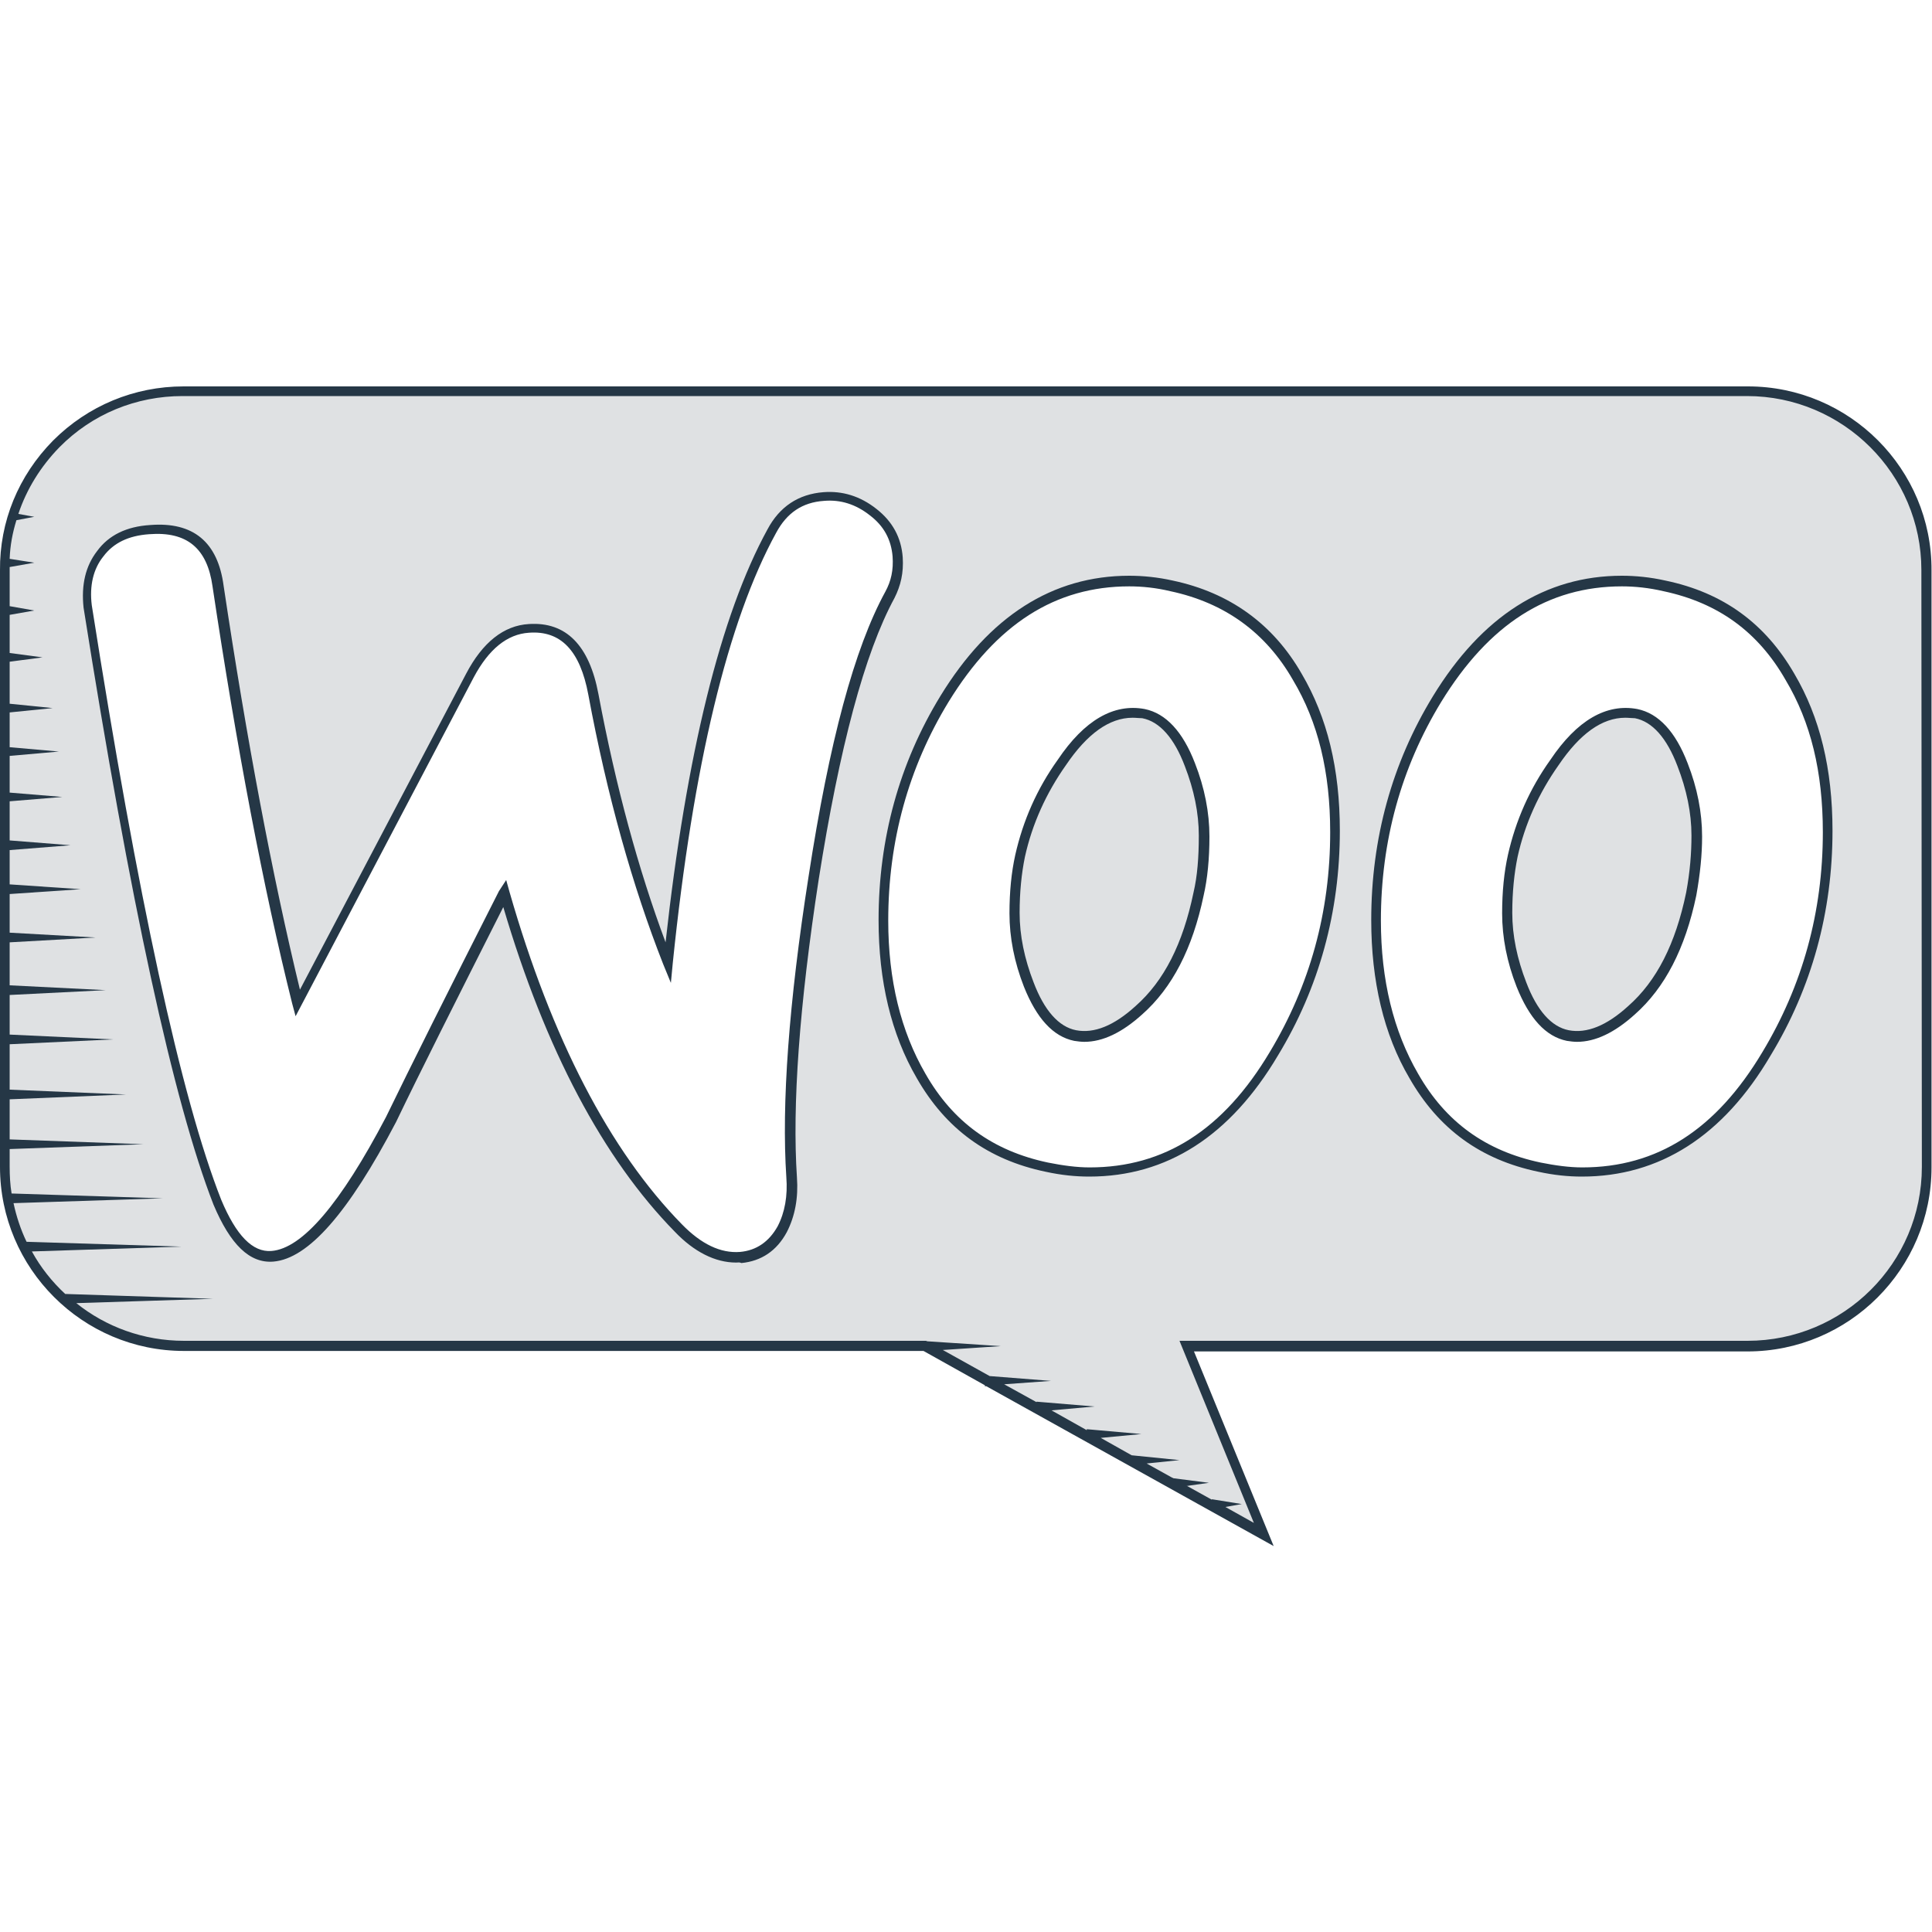
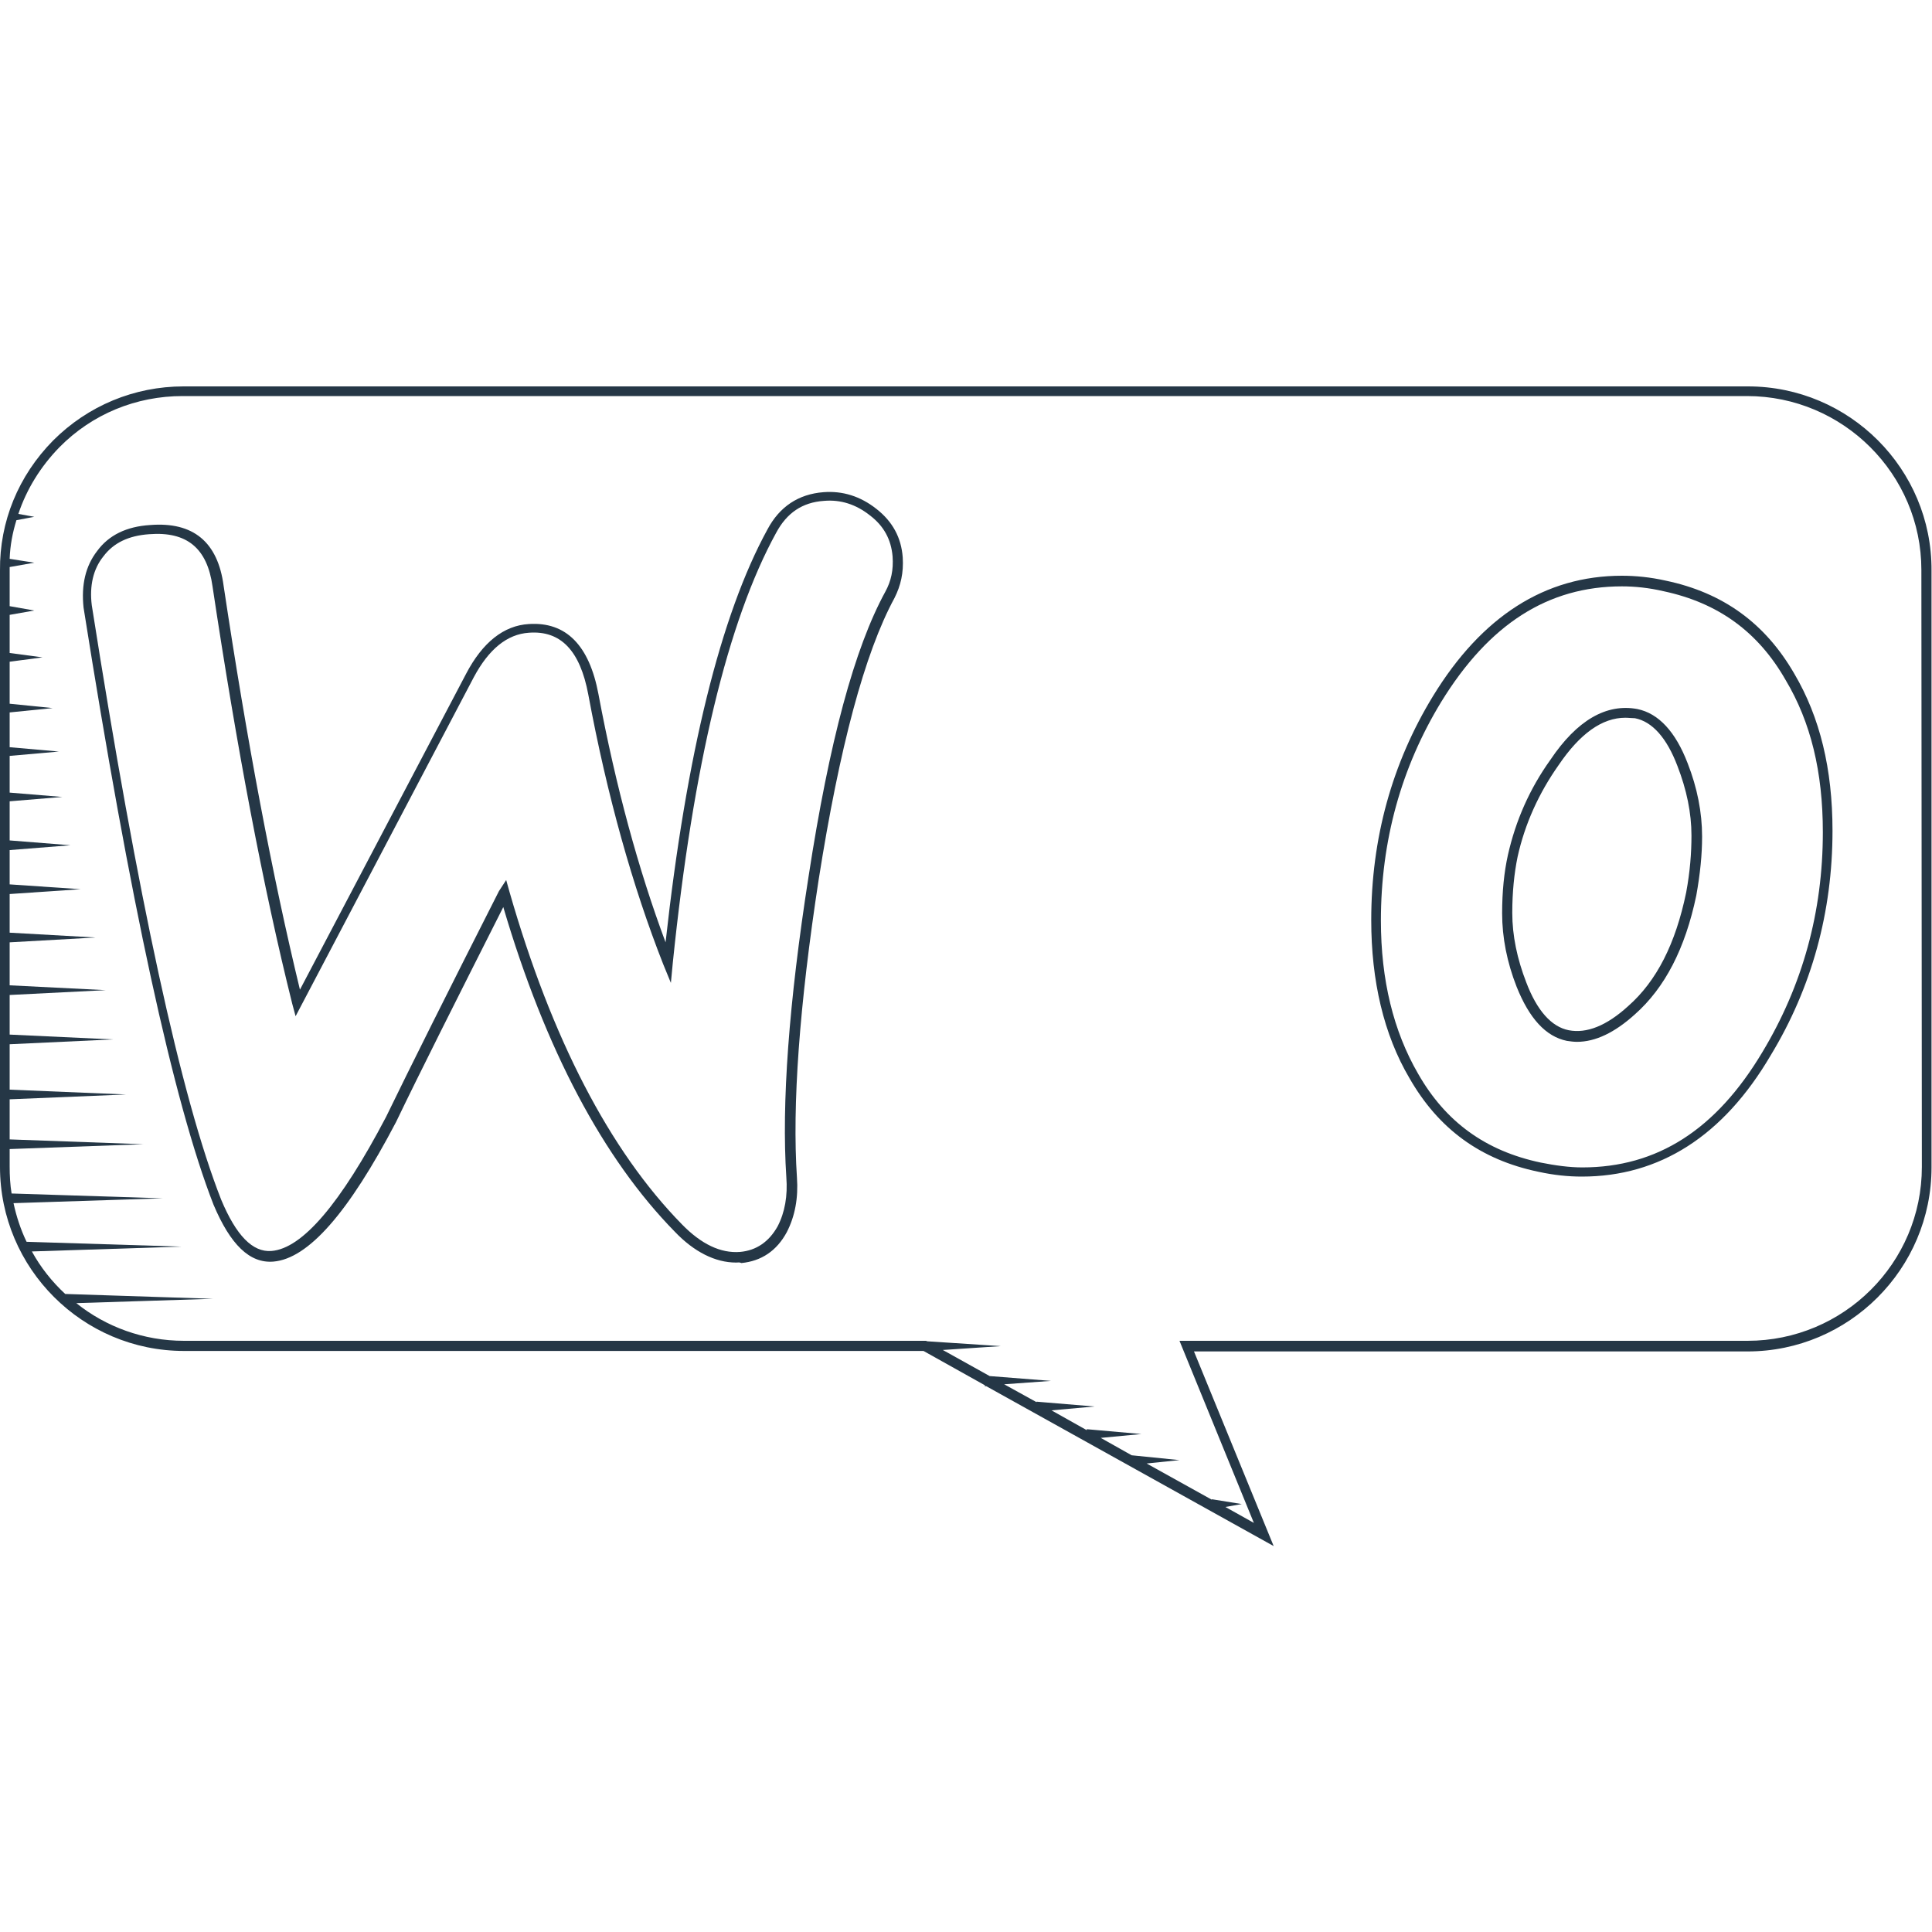
<svg xmlns="http://www.w3.org/2000/svg" enable-background="new 0 0 400 400" version="1.1" viewBox="0 0 400 400" width="400px" height="400px">
  <style type="text/css">
		.shade{fill:#dfe1e3;}
		svg{fill:#253746;}
	</style>
-   <path class="shade" d="m246.4 158.4c-2.4-6.3-5.7-9.7-9.6-10.6-5.9-1.1-11.5 2.1-16.9 10.1-4.4 6.2-7.2 12.7-8.6 19.3-0.8 3.7-1.1 7.8-1.1 11.9 0 4.7 1 9.7 2.9 14.8 2.4 6.3 5.7 9.8 9.6 10.6 4.1 0.8 8.5-1 13.2-5.2 6-5.4 10.1-13.3 12.4-24.1 0.8-3.7 1.1-7.8 1.1-12-0.1-4.7-1.1-9.8-3-14.8-2.4-6.3-5.7-9.7-9.6-10.6-5.9-1.1-11.5 2.1-16.9 10.1-4.4 6.2-7.2 12.7-8.6 19.3-0.8 3.7-1.1 7.8-1.1 11.9 0 4.7 1 9.7 2.9 14.8 2.4 6.3 5.7 9.8 9.6 10.6 4.1 0.8 8.5-1 13.2-5.2 6-5.4 10.1-13.3 12.4-24.1 0.8-3.7 1.1-7.8 1.1-12-0.1-4.7-1.1-9.8-3-14.8zm115.5-77.4h-323.9c-20.5 0-37.1 16.8-37 37.1v123.5c0 20.5 16.6 37.1 37.1 37.1h153.4l70.1 39-15.9-39h116.2c20.5 0 37.1-16.6 37.1-37.1v-123.5c0-20.5-16.6-37.1-37.1-37.1zm-198 162.7c0.3 4.1-0.3 7.6-2 10.7-2 3.6-4.9 5.5-8.6 5.9-4.2 0.3-8.6-1.6-12.9-6-15.1-15.4-27.2-38.5-36-69.2-10.6 20.8-18.4 36.4-23.4 46.8-9.6 18.4-17.7 27.8-24.6 28.3-4.4 0.3-8.1-3.4-11.4-11.2-8.3-21.3-17.2-62.4-26.8-123.4-0.5-4.2 0.3-8 2.6-10.9 2.3-3.1 5.7-4.7 10.2-5 8.3-0.6 13 3.3 14.2 11.7 5 34 10.6 62.7 16.4 86.3l35.6-67.8c3.3-6.2 7.3-9.4 12.2-9.7 7.2-0.5 11.5 4.1 13.3 13.6 4.1 21.6 9.3 40 15.5 55.6 4.2-41.3 11.4-71 21.5-89.4 2.4-4.6 6-6.8 10.7-7.2 3.7-0.3 7.2 0.8 10.2 3.2 3.1 2.4 4.7 5.5 5 9.3 0.2 2.9-0.3 5.4-1.6 7.8-6.3 11.7-11.6 31.4-15.8 58.7-3.8 26.5-5.3 47.1-4.3 61.9zm99.9-25.5c-9.8 16.3-22.5 24.4-38.2 24.4-2.8 0-5.7-0.3-8.8-1-11.6-2.4-20.2-8.6-26-18.9-5.2-8.9-7.8-19.7-7.8-32.2 0-16.7 4.2-32 12.7-45.8 9.9-16.3 22.6-24.4 38.2-24.4 2.8 0 5.7 0.3 8.8 1 11.4 2.4 20.2 8.6 26 18.9 5.2 8.8 7.8 19.3 7.8 32 0 16.8-4.3 32-12.7 46zm102 0c-9.8 16.3-22.5 24.4-38.2 24.4-2.8 0-5.7-0.3-8.8-1-11.5-2.4-20.2-8.6-26-18.9-5.2-8.9-7.8-19.7-7.8-32.2 0-16.7 4.2-32 12.7-45.8 9.9-16.3 22.6-24.4 38.2-24.4 2.8 0 5.7 0.3 8.8 1 11.6 2.4 20.2 8.6 26 18.9 5.2 8.8 7.8 19.3 7.8 32 0 16.8-4.3 32-12.7 46zm-27-70.4c-5.9-1.1-11.6 2.1-16.9 10.1-4.4 6.2-7.2 12.7-8.6 19.3-0.8 3.7-1.1 7.8-1.1 11.9 0 4.7 1 9.7 2.9 14.8 2.4 6.3 5.7 9.8 9.6 10.6 4.1 0.8 8.5-1 13.2-5.2 6-5.4 10.1-13.3 12.4-24.1 0.7-3.7 1.1-7.8 1.1-12 0-4.7-1-9.7-2.9-14.8-2.6-6.3-5.8-9.7-9.7-10.6zm-102 0c-5.9-1.1-11.5 2.1-16.9 10.1-4.4 6.2-7.2 12.7-8.6 19.3-0.8 3.7-1.1 7.8-1.1 11.9 0 4.7 1 9.7 2.9 14.8 2.4 6.3 5.7 9.8 9.6 10.6 4.1 0.8 8.5-1 13.2-5.2 6-5.4 10.1-13.3 12.4-24.1 0.8-3.7 1.1-7.8 1.1-12 0-4.7-1-9.7-2.9-14.8-2.6-6.3-5.8-9.7-9.7-10.6z" />
  <path d="m152.4 261.4c-4.3 0-8.7-2.2-12.7-6.4-14.8-15.1-26.8-37.7-35.5-67.2-9.9 19.6-17.4 34.5-22.2 44.5-9.9 18.9-18.2 28.3-25.4 28.9-4.9 0.4-8.9-3.5-12.4-11.8-8.3-21.3-17.3-62.9-26.9-123.6-0.5-4.7 0.4-8.6 2.8-11.7 2.4-3.3 6.1-5.1 11-5.4 8.9-0.7 14 3.5 15.2 12.6 4.8 32 10.1 60.1 15.8 83.6l34.4-65.4c3.4-6.5 7.8-10 13-10.3 7.7-0.5 12.5 4.4 14.4 14.5 3.6 19.2 8.3 36.4 13.9 51.4 4.3-39 11.4-67.8 21.1-85.5 2.5-4.7 6.4-7.3 11.6-7.7 3.9-0.3 7.6 0.8 11 3.5 3.3 2.6 5.1 5.9 5.4 10 0.2 3.2-0.4 5.8-1.7 8.4-6.2 11.4-11.4 31-15.7 58.3-4 26-5.5 46.8-4.5 61.7 0.3 4.2-0.4 8-2.1 11.3-2.1 3.9-5.3 6-9.4 6.4-0.4-0.2-0.7-0.1-1.1-0.1zm-47.6-79.2l0.7 2.5c8.7 30.3 20.7 53.5 35.7 68.8 4 4.1 8 6 12 5.7 3.4-0.3 6-2.1 7.8-5.3 1.5-2.9 2.1-6.3 1.8-10.2-1-15.1 0.5-36 4.6-62.2 4.3-28 9.5-47.3 15.9-59 1.2-2.2 1.7-4.5 1.5-7.3-0.3-3.5-1.8-6.3-4.7-8.5-2.9-2.3-6.1-3.3-9.5-3-4.5 0.3-7.7 2.5-9.9 6.6-10 18.2-17.2 48.1-21.4 89l-0.4 4.2-1.6-3.9c-6.3-16-11.6-34.8-15.5-55.8-1.7-9.1-5.7-13.3-12.3-12.8-4.5 0.3-8.3 3.4-11.4 9.2l-36.9 70.2-0.7-2.6c-6-24-11.5-53.1-16.5-86.4-1.1-7.9-5.3-11.4-13.1-10.8-4.3 0.3-7.4 1.8-9.5 4.6-2.1 2.6-2.9 6.1-2.4 10.1 9.5 60.5 18.5 102 26.8 123.1 3.1 7.4 6.5 10.9 10.4 10.6 6.4-0.5 14.3-9.8 23.7-27.7 5-10.3 12.9-26.1 23.4-46.8l1.5-2.3z" />
  <path d="m327.5 243.6c-2.8 0-5.8-0.3-9-1-12-2.5-20.7-8.9-26.7-19.4-5.3-9-7.9-20.1-7.9-32.7 0-16.9 4.3-32.5 12.8-46.4 10.1-16.5 23.2-24.9 39.1-24.9 2.8 0 5.9 0.3 9 1 12 2.5 20.7 8.9 26.7 19.3 5.3 9 7.9 19.7 7.9 32.5 0 16.8-4.3 32.5-12.8 46.5-9.8 16.7-23 25.1-39.1 25.1zm8.3-122.2c-15.3 0-27.5 7.8-37.4 23.9-8.3 13.6-12.5 28.8-12.5 45.3 0 12.3 2.6 22.9 7.7 31.7 5.7 10 14 16 25.4 18.4 3 0.6 5.9 1 8.6 1 15.5 0 27.7-7.8 37.3-23.9 8.3-13.8 12.5-29 12.5-45.5 0-12.5-2.5-22.8-7.7-31.5-5.7-10-14-16-25.3-18.4-3-0.7-5.9-1-8.6-1zm-9.3 94.3c-0.7 0-1.4-0.1-2.1-0.2-4.4-0.9-7.8-4.7-10.4-11.2-2-5.1-3-10.2-3-15.2 0-4.5 0.4-8.5 1.2-12.1 1.6-7.1 4.5-13.7 8.8-19.7 5.5-8.2 11.6-11.7 18-10.5 4.4 0.9 7.9 4.7 10.4 11.2 2 5.1 3 10.2 3 15.2 0 3.8-0.4 7.7-1.2 12.2-2.3 11-6.5 19.1-12.7 24.6-4.2 3.8-8.2 5.7-12 5.7zm10-67.1c-4.8 0-9.4 3.3-13.8 9.8-4.1 5.8-7 12.2-8.5 19-0.7 3.4-1.1 7.3-1.1 11.6 0 4.7 1 9.5 2.9 14.4 2.2 5.8 5.2 9.2 8.8 9.9 3.7 0.7 7.8-0.9 12.3-5 5.9-5.2 9.8-12.9 12-23.5 0.8-4.3 1.1-8.2 1.1-11.8 0-4.7-1-9.5-2.9-14.4-2.2-5.8-5.2-9.2-8.8-9.9-0.6 0-1.3-0.1-2-0.1z" />
-   <path d="m225.5 243.6c-2.8 0-5.8-0.3-9-1-12-2.5-20.7-8.9-26.7-19.4-5.3-9.1-7.9-20.1-7.9-32.7 0-16.9 4.3-32.5 12.8-46.4 10.1-16.5 23.2-24.9 39.1-24.9 2.8 0 5.9 0.3 9 1 11.8 2.5 20.8 9 26.7 19.3 5.3 9 7.9 19.7 7.9 32.5 0 16.8-4.3 32.5-12.8 46.5-9.9 16.7-23 25.1-39.1 25.1zm8.3-122.2c-15.3 0-27.5 7.8-37.4 23.9-8.3 13.6-12.5 28.8-12.5 45.3 0 12.3 2.6 22.9 7.7 31.7 5.7 10 14 16 25.4 18.4 3 0.6 5.9 1 8.6 1 15.5 0 27.7-7.8 37.3-23.9 8.3-13.8 12.5-29 12.5-45.5 0-12.5-2.5-22.8-7.7-31.5-5.6-9.8-14.1-16-25.4-18.4-2.9-0.7-5.8-1-8.5-1zm-9.3 94.3c-0.7 0-1.4-0.1-2.1-0.2-4.4-0.9-7.8-4.7-10.4-11.2-2-5.1-3-10.2-3-15.2 0-4.5 0.4-8.5 1.2-12.1 1.6-7.1 4.5-13.7 8.8-19.7 5.5-8.2 11.6-11.7 18-10.5 4.4 0.9 7.9 4.7 10.4 11.2 2 5.1 3 10.2 3 15.2 0 4.6-0.4 8.7-1.2 12.2-2.3 11-6.5 19.1-12.7 24.6-4.2 3.8-8.2 5.7-12 5.7zm10-67.1c-4.8 0-9.4 3.3-13.8 9.8-4.1 5.8-7 12.2-8.5 19-0.7 3.4-1.1 7.3-1.1 11.6 0 4.7 1 9.5 2.9 14.4 2.2 5.8 5.2 9.2 8.8 9.9 3.7 0.7 7.8-0.9 12.3-5 5.9-5.2 9.8-12.9 12-23.5 0.8-3.4 1.1-7.3 1.1-11.8 0-4.7-1-9.5-2.9-14.4-2.2-5.8-5.2-9.2-8.8-9.9-0.6 0-1.3-0.1-2-0.1z" />
-   <polygon points="242.5 306 250.3 307 242.5 308.1" />
  <path d="m361.9 80h-323.9c-10.2 0-19.8 4-27 11.2-7.2 7.3-11.1 16.8-11 26.9v123.5c0 21 17.1 38.1 38.1 38.1h153.1l12.7 7.1v0.2h0.3l59.5 33.1-16.5-40.3h114.6c21 0 38.1-17.1 38.1-38.1v-123.6c0.1-21-17-38.1-38-38.1zm36 161.6c0 19.9-16.2 36-36.1 36h-117.6l15.4 37.7-5.9-3.3 3.4-0.6-6.2-1v0.1l-13.5-7.5 6.8-0.7-9.9-1-6.4-3.6 8.4-0.8-11.3-1v0.2l-7.3-4.1 8.9-0.8-12-1v0.1l-6.7-3.7 9.7-0.7-12.7-1-9.7-5.4 12-0.8-15.2-1-0.3-0.1h-153.6c-8.4 0-16.2-2.9-22.3-7.8l28.3-0.9-30.6-1c-2.7-2.5-5.1-5.5-6.9-8.8l31-1-32.1-1c-1.2-2.5-2.1-5.2-2.7-8l30.9-1-31.3-1c-0.3-1.8-0.4-3.7-0.4-5.6v-3.6l27.7-1-27.7-1v-8.3l24.1-1-24.1-1v-9.4l21.4-1-21.4-1v-8.2l19.9-1-19.9-1v-8.9l17.8-1-17.8-1v-8l14.7-1-14.7-1v-7.1l12.6-1-12.6-1v-8.1l10.9-0.9-10.9-0.9v-7.6l10.2-0.9-10.2-0.9v-7.2l8.9-0.9-8.9-0.9v-8.7l6.8-0.9-6.8-0.9v-7.9l5.1-0.9-5.1-0.9v-7.6-0.5l5.1-0.9-5.1-0.8c0.1-2.8 0.6-5.4 1.4-8l3.7-0.7-3.3-0.6c1.7-5.1 4.6-9.8 8.5-13.8 6.8-6.9 15.9-10.6 25.5-10.6h323.9c19.9 0 36.1 16.2 36.1 36l0.1 123.6z" />
</svg>